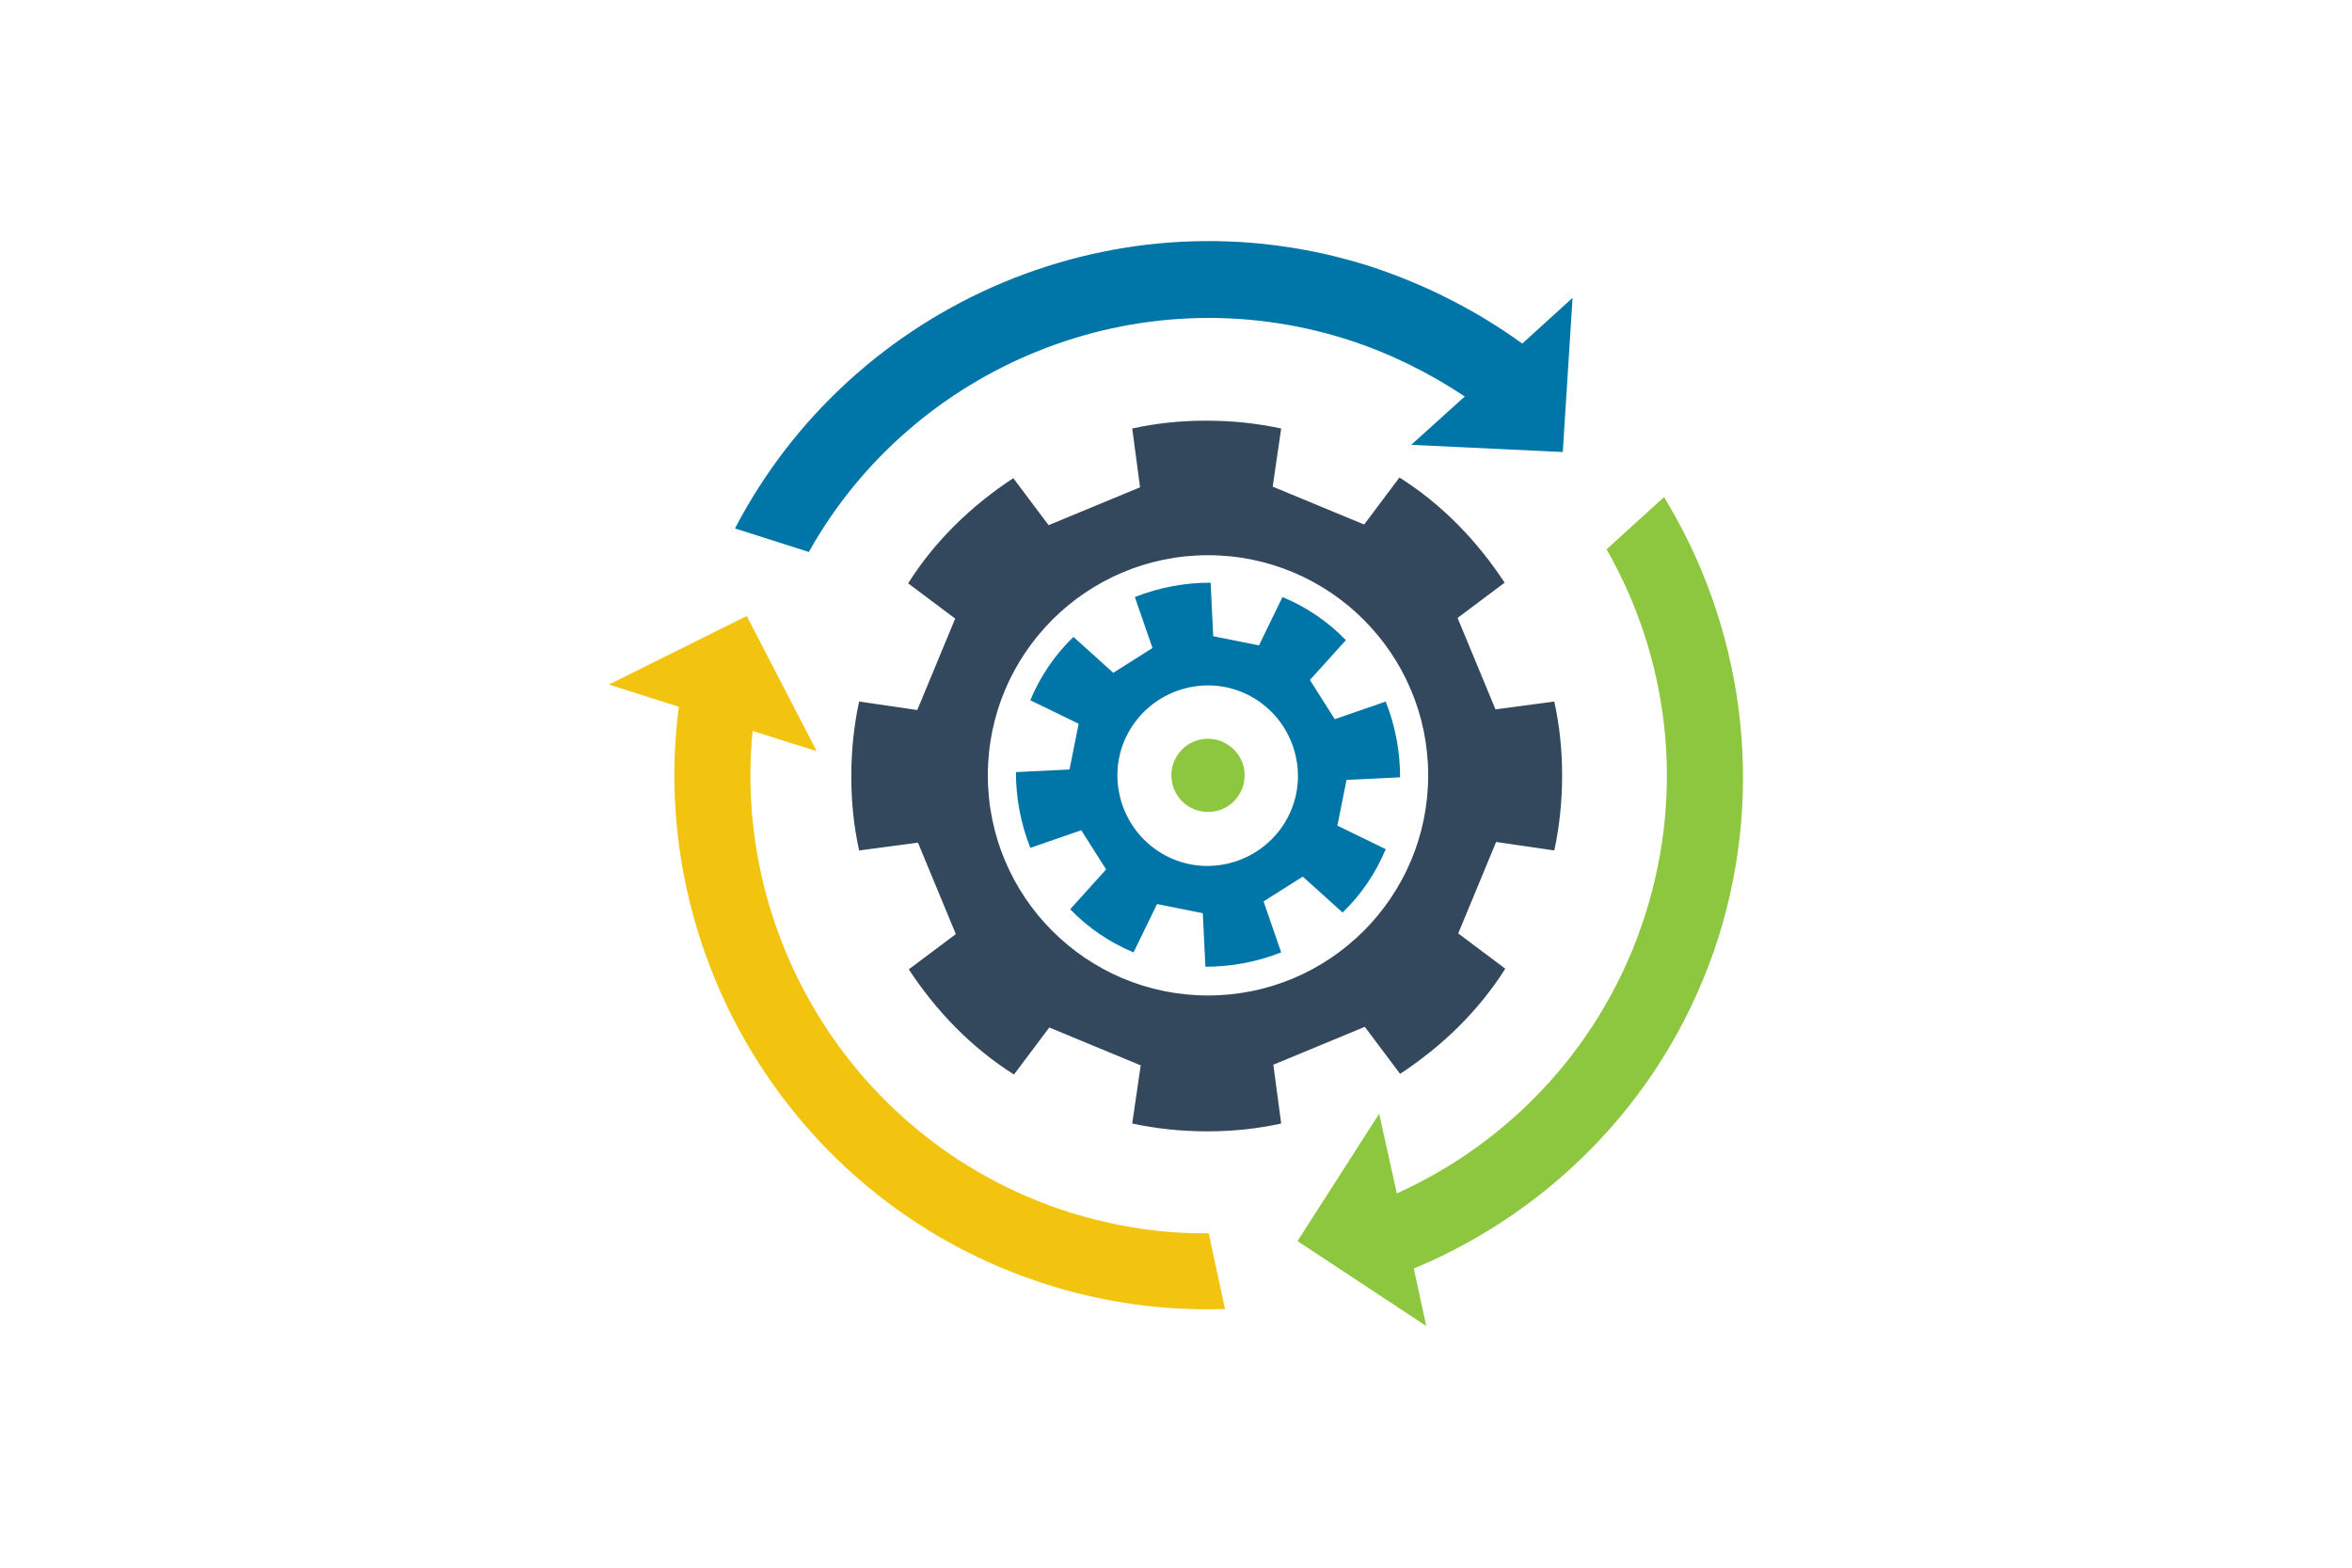
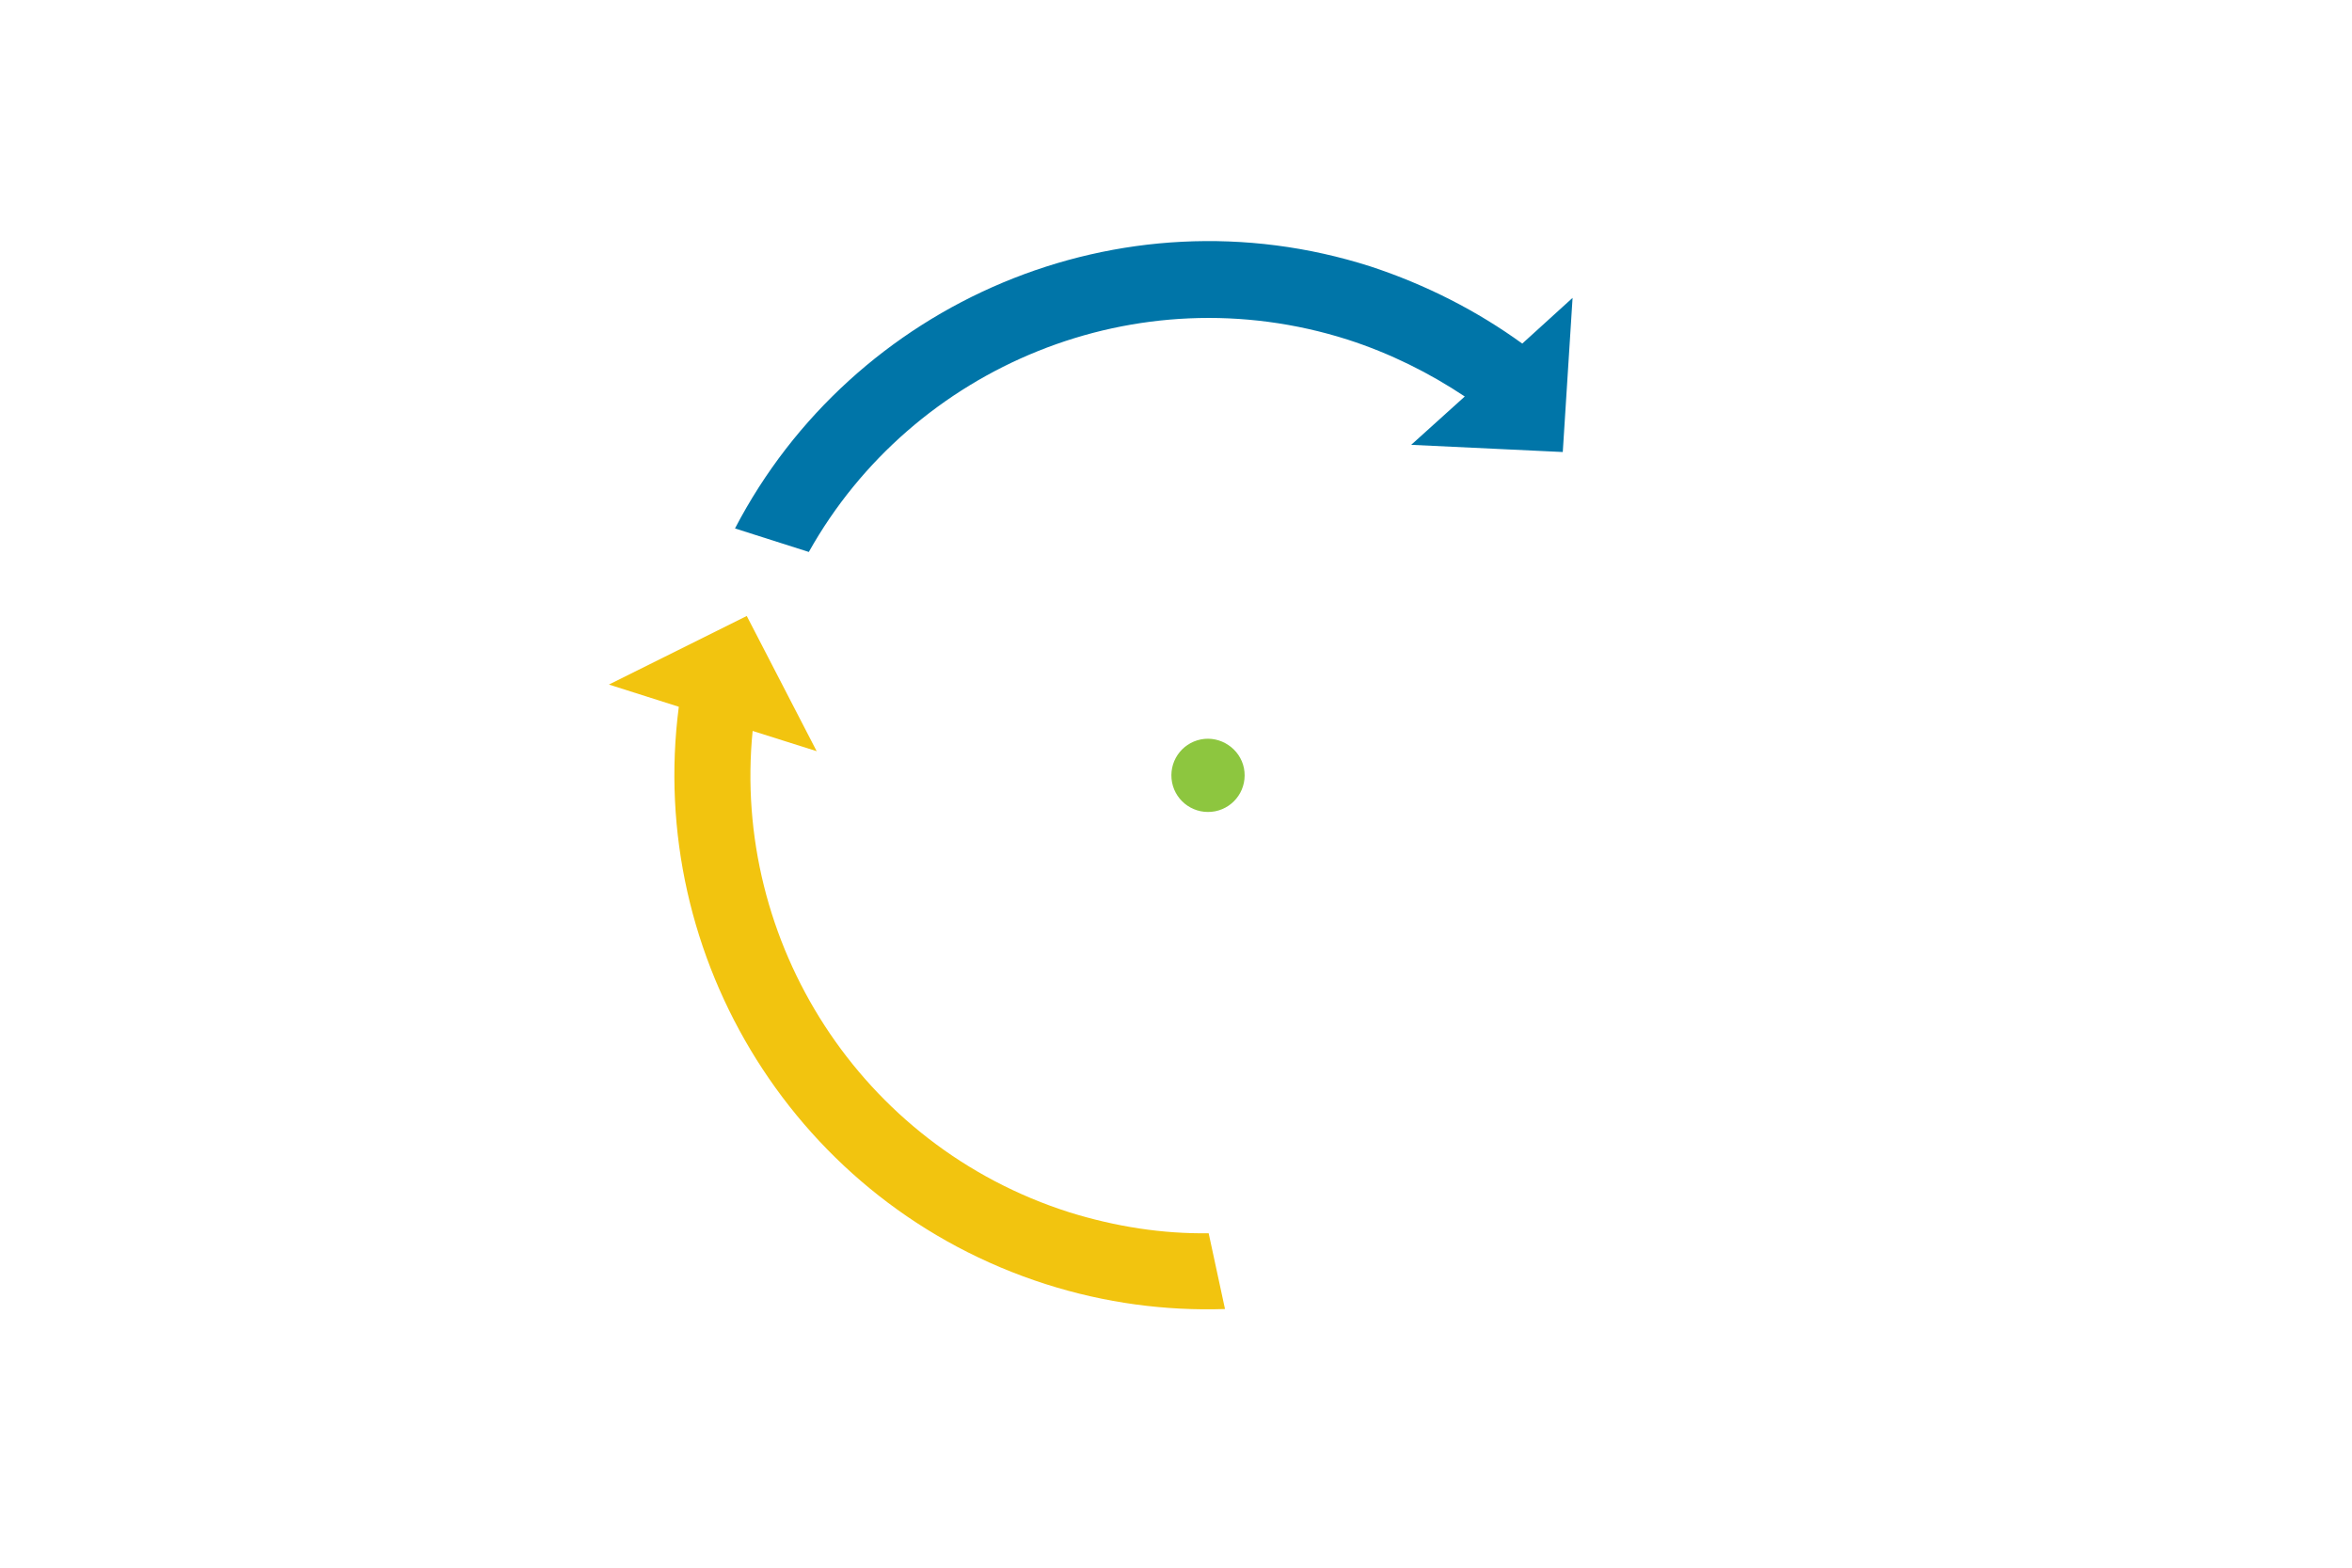
<svg xmlns="http://www.w3.org/2000/svg" enable-background="new 0 0 360 240" viewBox="0 0 360 240">
  <path d="m0 0h360v240h-360z" fill="none" />
-   <path d="m204.7 126.4.7-3.5.7-3.5 8.2-.4c0-3.9-.7-7.8-2.2-11.6l-7.8 2.7-1.9-3-1.9-3 5.5-6.1c-2.8-2.9-6.1-5.1-9.7-6.6l-3.6 7.4-3.5-.7-3.5-.7-.4-8.2c-3.9 0-7.8.7-11.6 2.2l2.7 7.8-3 1.9-3 1.9-6.1-5.5c-2.9 2.8-5.1 6.1-6.6 9.7l7.4 3.6-.7 3.5-.7 3.5-8.2.4c0 3.9.7 7.8 2.2 11.6l7.8-2.7 1.9 3 1.9 3-5.5 6.1c2.8 2.9 6.1 5.1 9.7 6.6l3.6-7.4 3.5.7 3.5.7.4 8.2c3.9 0 7.8-.7 11.6-2.2l-2.7-7.8 3-1.9 3-1.9 6.1 5.5c2.9-2.8 5.1-6.1 6.6-9.7zm-17.2 5.9c-7.5 1.5-14.7-3.4-16.2-10.9s3.4-14.7 10.9-16.2 14.7 3.4 16.2 10.9-3.4 14.7-10.9 16.2z" fill="#0075a8" />
-   <path d="m201.9 160.1 7-2.9 5.4 7.2c6.4-4.2 12-9.6 16.1-16.1l-7.2-5.4 2.9-7 2.9-7 8.9 1.3c.8-3.7 1.2-7.5 1.2-11.5 0-3.9-.4-7.7-1.2-11.3l-9 1.2-2.9-7-2.9-7 7.2-5.4c-4.2-6.4-9.6-12-16.1-16.1l-5.4 7.2-7-2.9-7-2.9 1.3-8.9c-3.7-.8-7.5-1.2-11.5-1.2-3.9 0-7.7.4-11.3 1.2l1.2 9-7 2.9-7 2.9-5.4-7.2c-6.4 4.2-12 9.6-16.1 16.1l7.2 5.4-2.9 7-2.9 7-8.9-1.3c-.8 3.7-1.2 7.5-1.2 11.5 0 3.9.4 7.7 1.2 11.3l9-1.2 2.9 7 2.9 7-7.2 5.4c4.2 6.4 9.6 12 16.1 16.1l5.4-7.2 7 2.9 7 2.9-1.3 8.9c3.7.8 7.5 1.2 11.5 1.2 3.9 0 7.7-.4 11.3-1.2l-1.2-9zm-50.7-41.4c0-18.6 15.1-33.7 33.7-33.7s33.7 15.1 33.7 33.7-15.1 33.7-33.7 33.7-33.7-15.1-33.7-33.7z" fill="#34485d" />
  <path d="m183.8 113.2c-3 .6-5 3.5-4.4 6.6.6 3 3.5 5 6.6 4.4 3-.6 5-3.5 4.4-6.6-.6-3-3.6-5-6.6-4.4z" fill="#8dc63f" />
-   <path d="m254.7 76.1-8.8 8c9.4 16.4 12.1 36.6 5.9 56-6.3 19.7-20.5 34.7-38 42.6l-2.7-12.2-12.5 19.5 19.7 13-1.9-8.8c21.4-8.9 39-26.8 46.6-50.6 7.4-23.5 3.6-48-8.3-67.5z" fill="#8dc63f" />
  <path d="m206.3 52c6.5 2.1 12.5 5.1 17.9 8.7l-8.2 7.4 23.2 1.1 1.5-23.6-7.7 7c-6.9-5-14.7-9-23.2-11.8-38.4-12.3-79.3 5.5-97.3 40.1l11.3 3.6c15.9-28.4 50.2-42.8 82.5-32.5z" fill="#0075a8" />
  <path d="m163.7 185.6c-32.1-10.2-51.7-41.5-48.5-73.7l9.8 3.1-10.7-20.7-21.1 10.5 10.7 3.4c-5 38.4 18 76.2 56.2 88.4 9.1 2.9 18.3 4.1 27.4 3.8l-2.5-11.6c-7.1.1-14.2-1-21.3-3.2z" fill="#f2c40f" />
</svg>